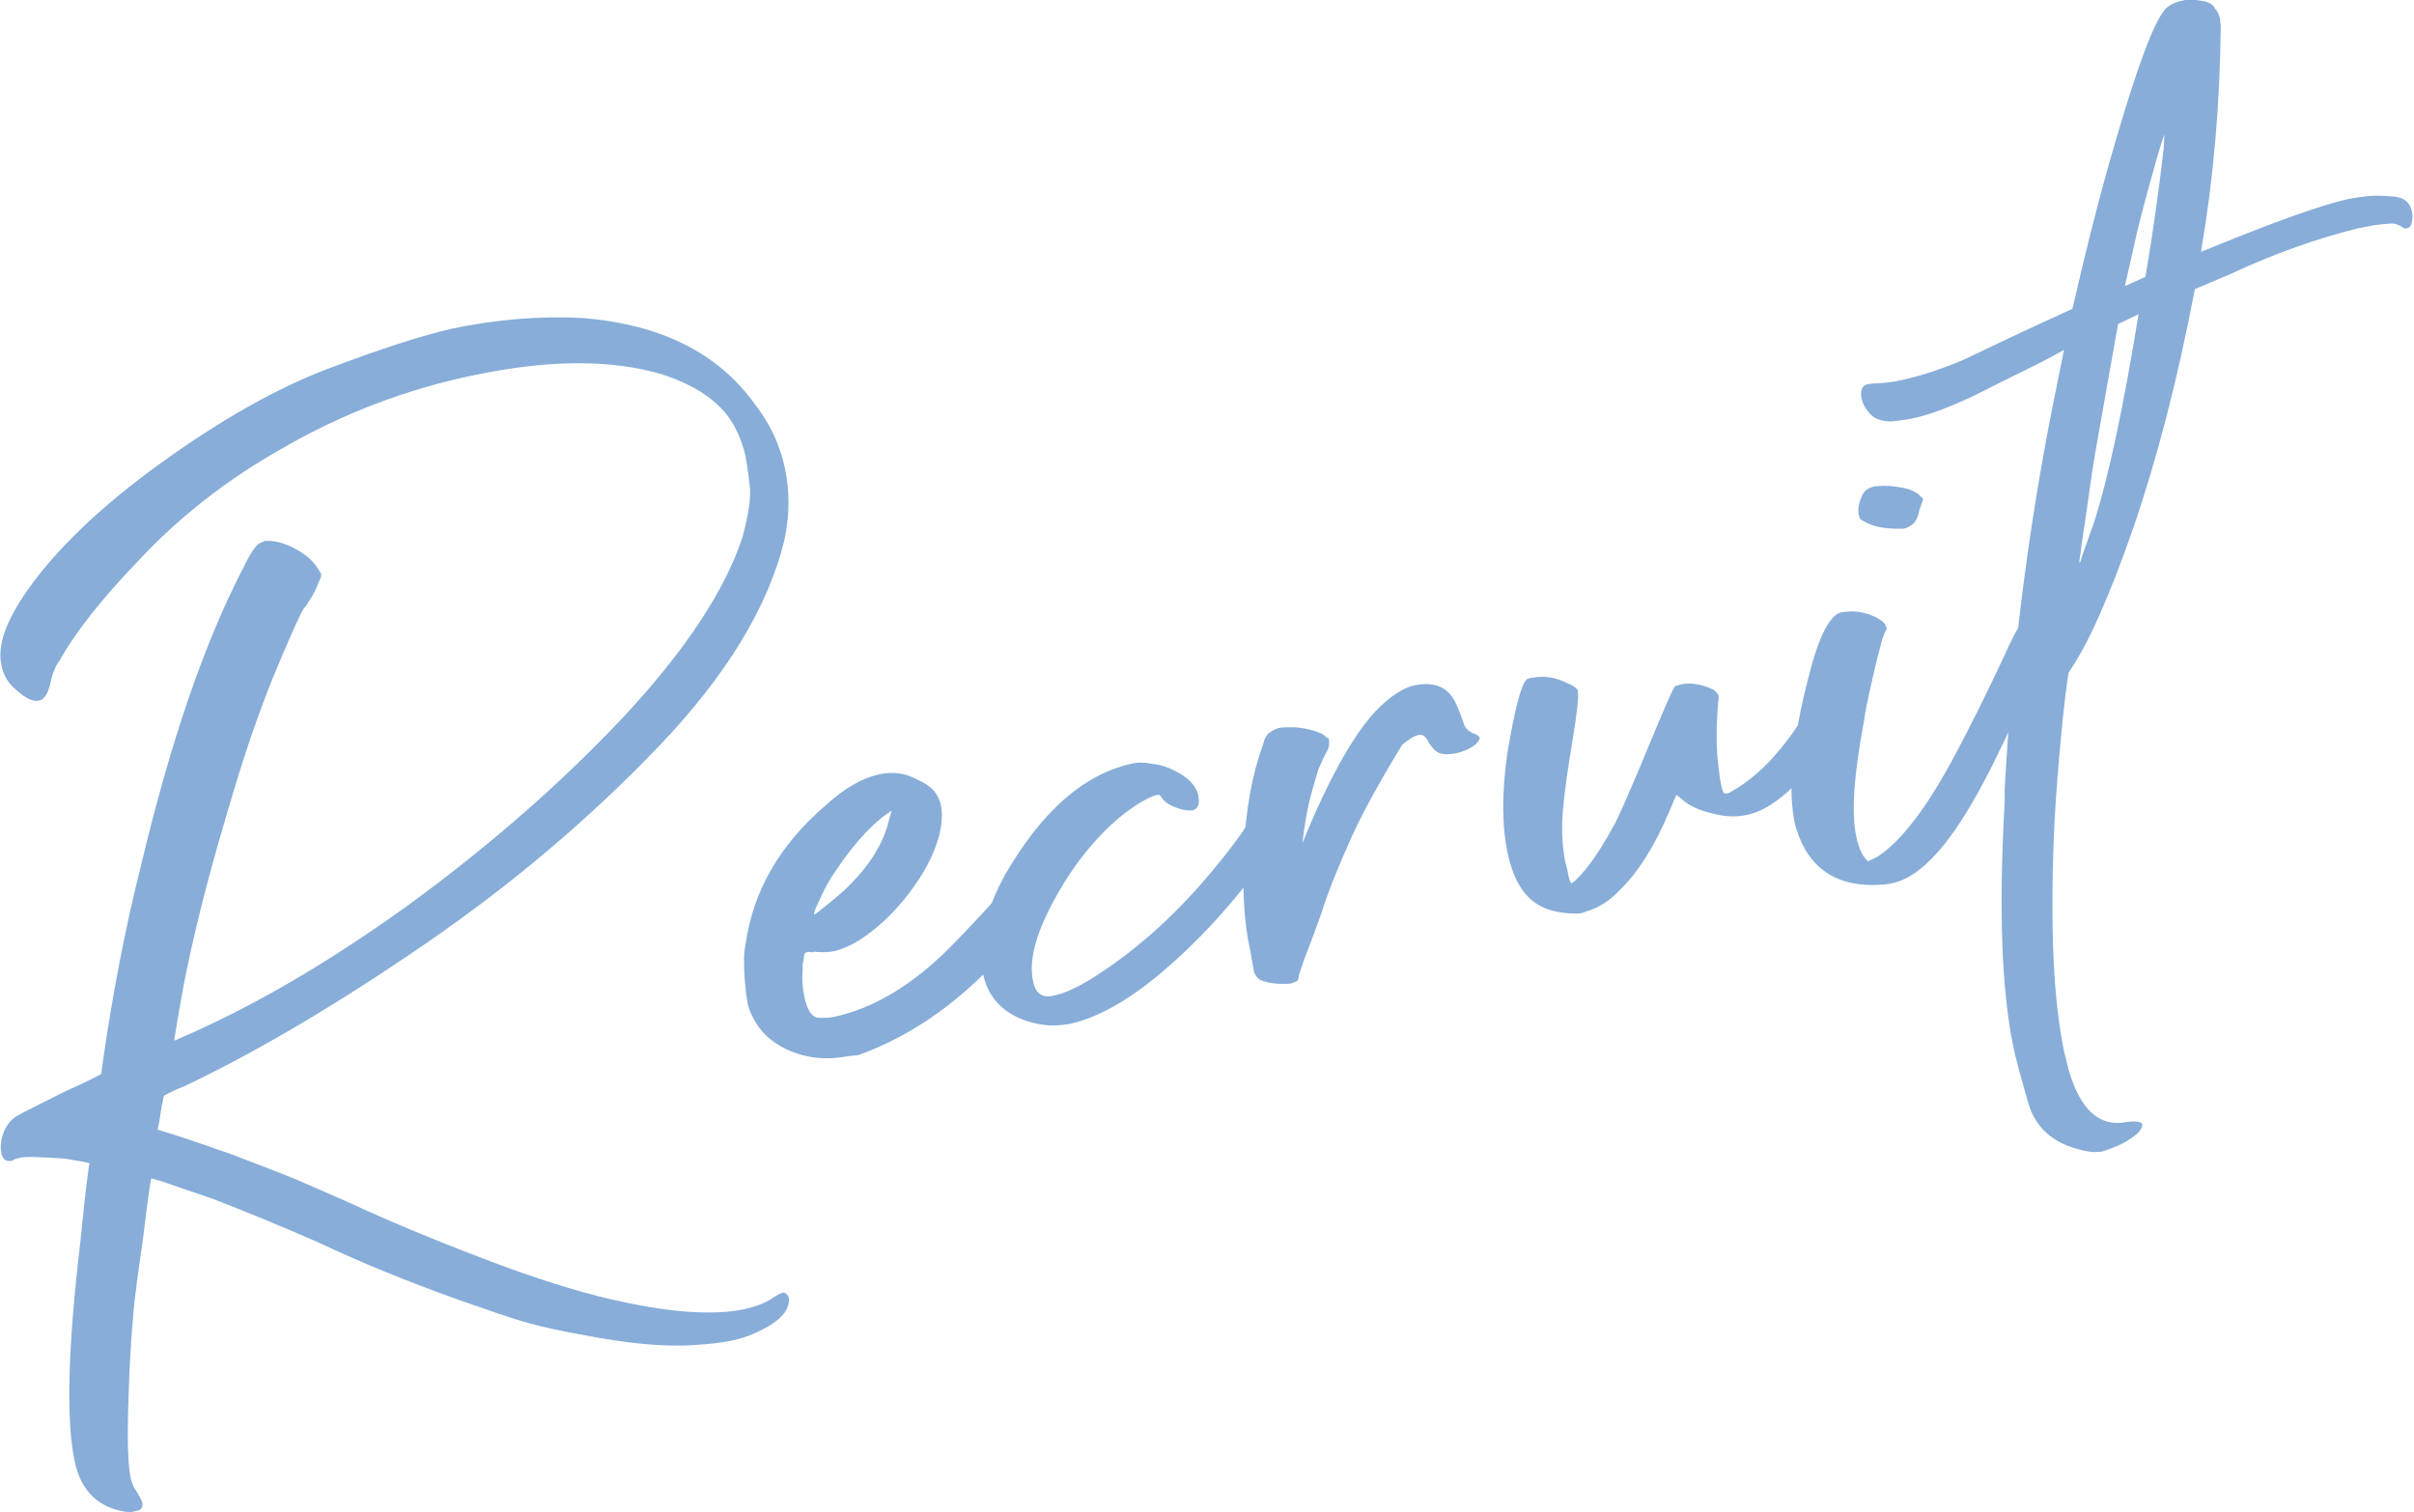
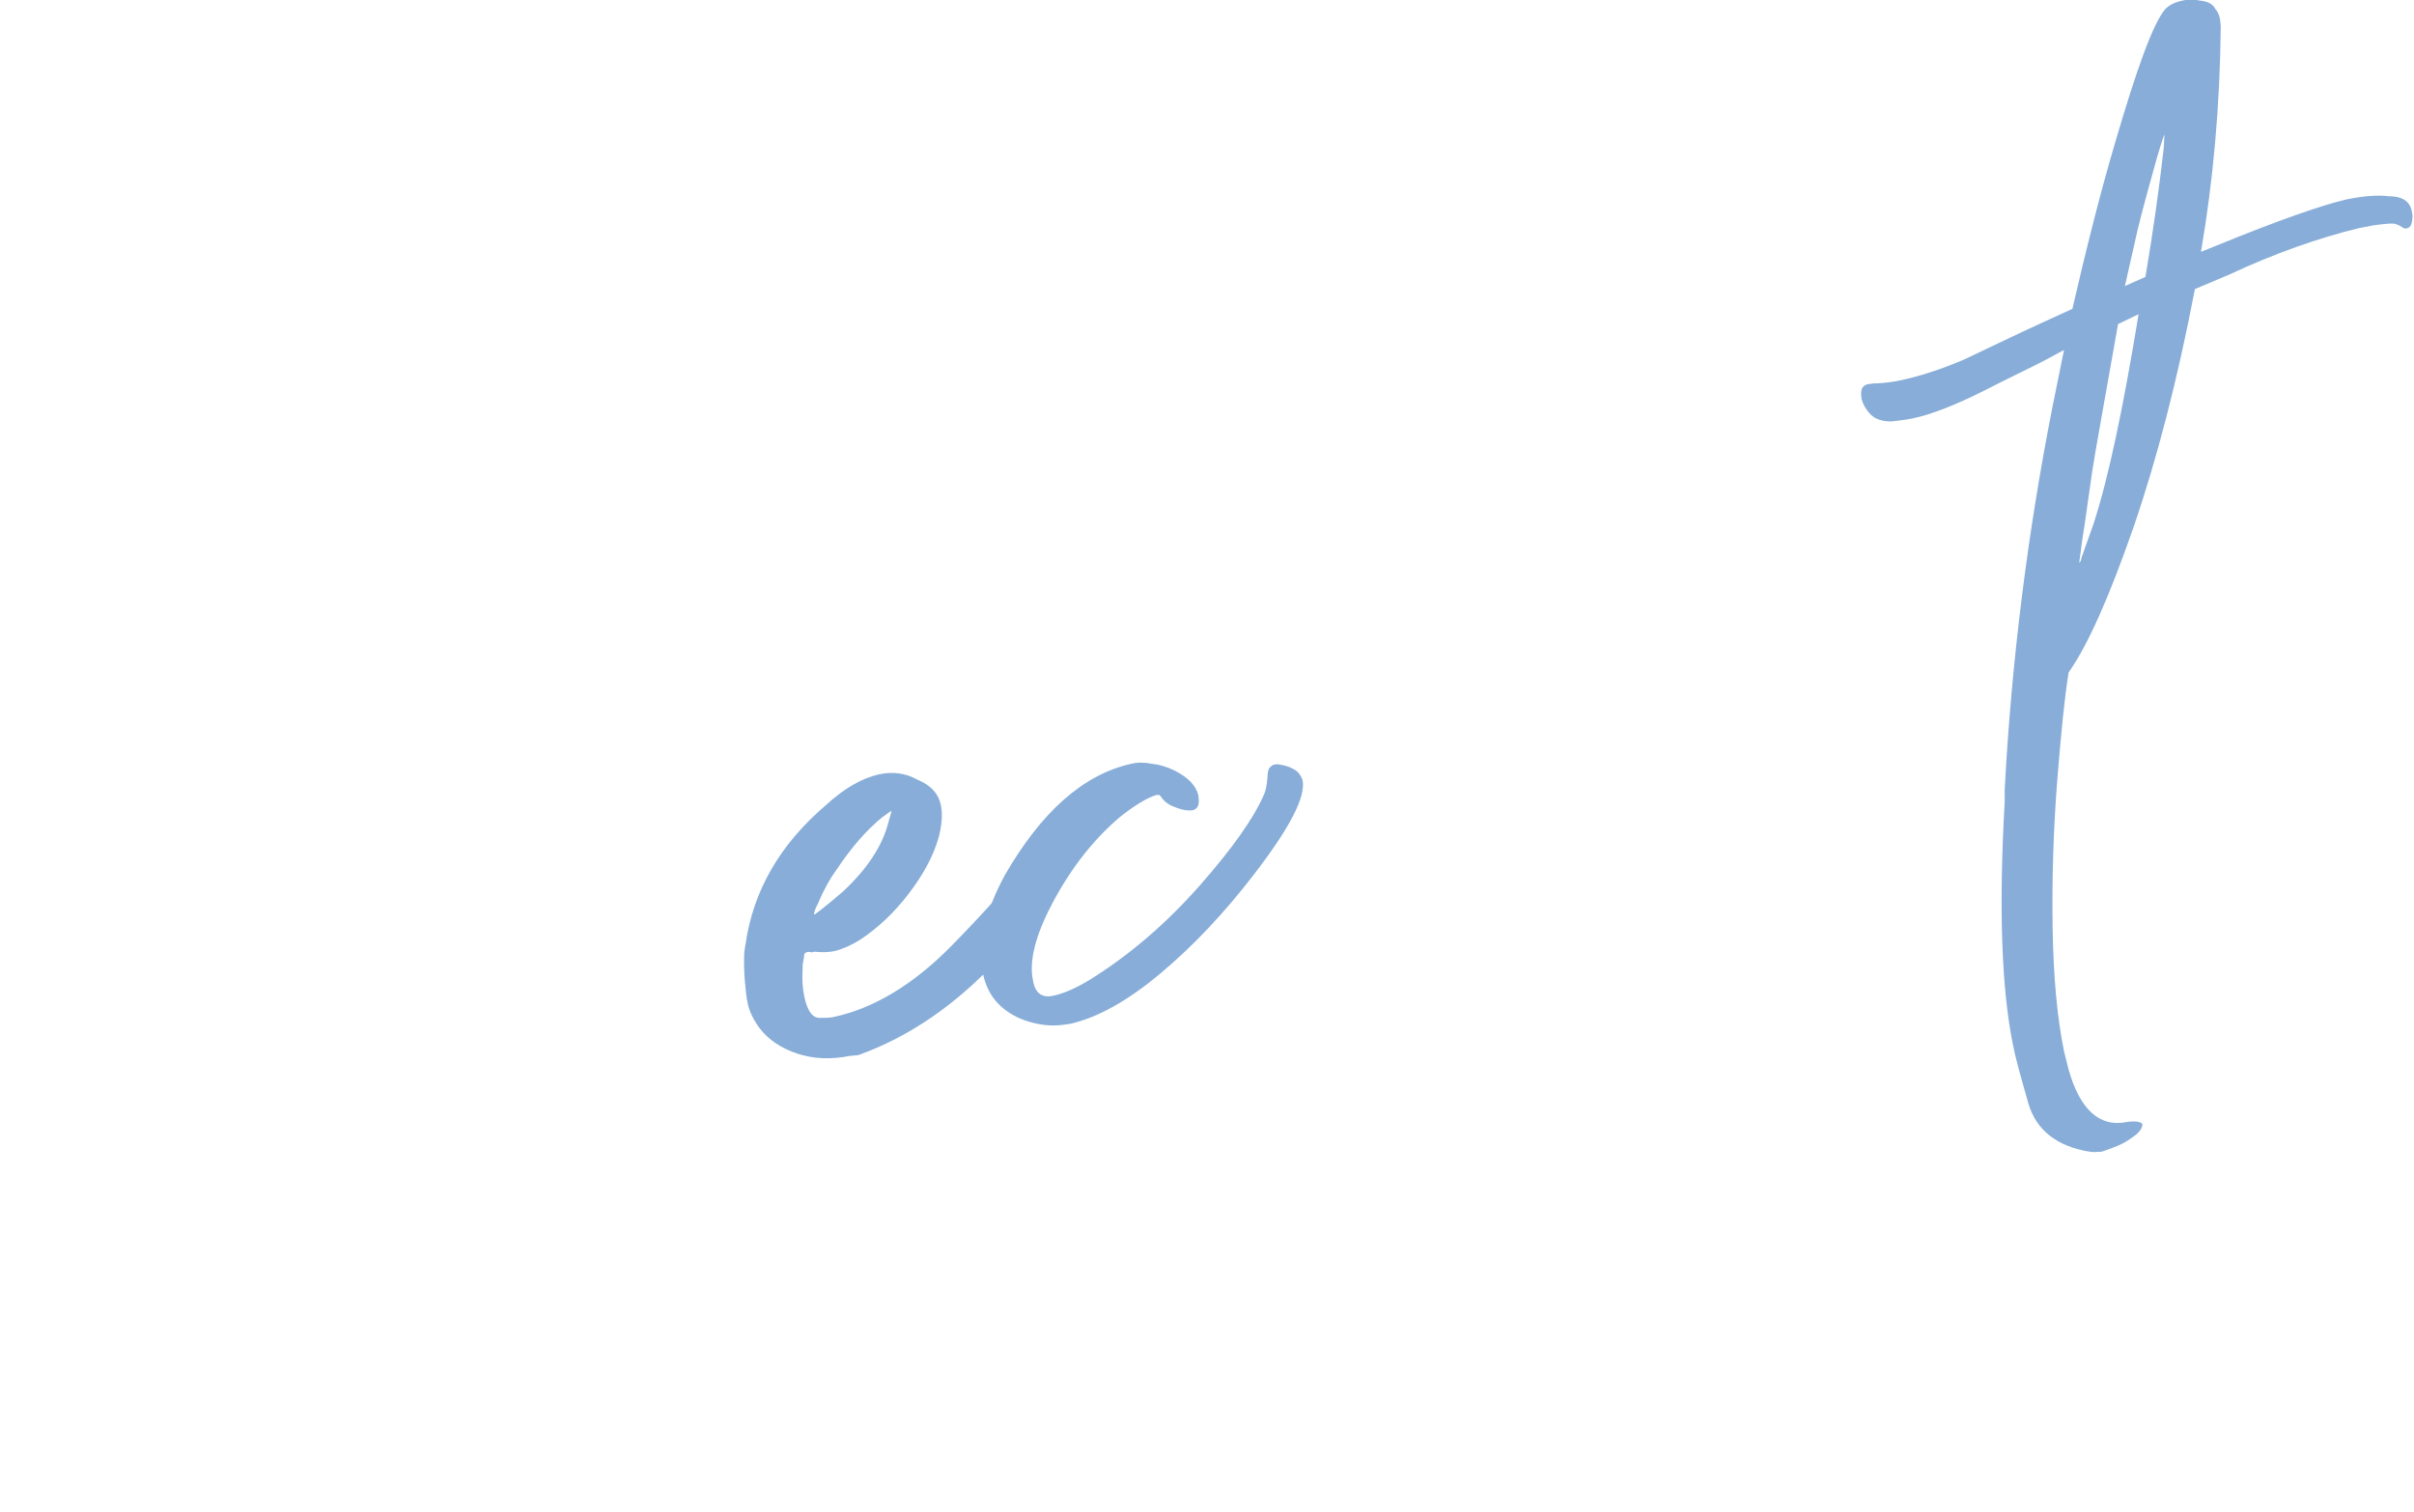
<svg xmlns="http://www.w3.org/2000/svg" version="1.1" id="レイヤー_1" x="0" y="0" viewBox="0 0 317.3 198.8" style="enable-background:new 0 0 317.3 198.8" xml:space="preserve">
  <style>.st0{fill:#87add8}</style>
-   <path class="st0" d="M17.1 198.8c-4-.4-6.5-2.7-7.3-6.8-1.1-5.2-.9-14.6.7-28.2l.4-3.8c.3-3.1.6-5.4.8-6.8l.1-.2c0-.1-.1-.1-.1-.1-.2-.1-1.3-.3-3.2-.6-3.2-.2-5.2-.3-5.9-.1-.3.1-.5.1-.7.2-.2.1-.3.2-.5.2-.6.1-1-.2-1.2-.9-.2-.9-.1-1.9.3-2.9s1.1-1.8 1.9-2.2c.9-.5 2.9-1.5 6.3-3.2.9-.4 2.5-1.1 4.6-2.2l.2-1.5c1.3-9.1 3-17.9 5.1-26.2 3.8-15.9 8.2-28.9 13.4-38.9 1-2.1 1.8-3.2 2.4-3.3l.4-.2h.4c1.2 0 2.5.4 3.9 1.2 1.4.8 2.3 1.7 2.9 2.8l.2.3v.3c0 .2-.1.4-.3.8-.3.8-.7 1.7-1.4 2.7-.2.4-.4.6-.5.7-.3.3-1.4 2.7-3.3 7.2-2.4 5.6-4.7 12.3-7 20.3-2.5 8.4-4.3 15.7-5.5 21.8-.9 4.9-1.3 7.5-1.3 7.6 9.7-4.1 19.9-10 30.6-17.7 10.7-7.8 20.1-16 28.4-24.8 8.2-8.8 13.4-16.7 15.7-23.7.8-3 1.2-5.4.9-7.1-.2-1.8-.4-2.9-.5-3.5-.5-2.2-1.3-3.9-2.4-5.4-1.8-2.3-4.6-4.1-8.6-5.4-6.8-2-15-1.9-24.6.1-8.8 1.8-17.3 5-25.4 9.7-7.1 4-13.4 8.9-18.8 14.7-4.8 5-8.3 9.4-10.4 13.2-.5.6-.9 1.6-1.2 3-.3 1.3-.8 2.1-1.5 2.2-.9.2-2.1-.5-3.6-2-.7-.8-1.1-1.6-1.3-2.6-.6-2.6.6-5.9 3.4-9.9 3.8-5.4 9.6-11 17.5-16.7C29 55.2 36.4 51 43.3 48.4s12.2-4.3 16.1-5.2c5.8-1.2 11.5-1.7 17.1-1.4 10.2.8 17.8 4.5 22.7 11.3 2.1 2.7 3.4 5.6 4 8.6.6 3 .6 6-.1 9.3-2.1 8.7-7.6 17.8-16.5 27.1S67.5 116.1 56 124c-11.5 7.9-22.1 14.2-31.8 18.8-.7.3-1.3.5-1.8.8-.5.2-.7.4-.8.4-.1 0-.1.3-.2.7-.1.4-.2 1-.3 1.7-.1.7-.2 1.4-.4 2.1 1.8.5 5.1 1.6 9.9 3.3 3.4 1.3 6.3 2.4 8.7 3.4l6.4 2.8c5.8 2.7 12.8 5.6 20.9 8.6 5.8 2.1 10.8 3.6 15.1 4.5 6.9 1.5 12.3 1.8 16.1 1 1.4-.3 2.5-.7 3.5-1.3.7-.5 1.3-.8 1.7-.9.3.1.6.3.7.8.1 1.7-1.4 3.2-4.6 4.6-.9.4-1.9.7-2.8.9-1.5.3-3.1.5-4.9.6-4.1.3-9.1-.2-15.2-1.4-2.3-.4-4.6-.9-6.8-1.5s-5.3-1.7-9.3-3.1c-6.7-2.4-12.8-4.9-18.3-7.5-4.8-2.1-9.4-4-13.8-5.7-3.3-1.1-5.5-1.9-6.7-2.3l-1.4-.4c-.1.2-.5 2.8-1.1 7.9-.6 4.2-1.1 7.6-1.3 10.2-.3 3.3-.5 6.9-.6 10.6-.2 5.4-.1 9 .3 10.8.1.4.2.7.4 1.1.7 1.1 1 1.7 1.1 2 .1.6-.1 1-.7 1.1l-.9.2z" />
  <path class="st0" d="M111.7 138.8c-2.5.5-4.8.4-6.9-.3s-3.8-1.8-5-3.4c-.8-1.1-1.3-2.2-1.5-3.1-.2-.9-.3-1.9-.4-3.1-.1-1.2-.1-2.2-.1-2.9 0-.7.1-1.4.2-1.9 1-7 4.5-13.1 10.6-18.3 2.4-2.2 4.7-3.5 6.9-4 1.8-.4 3.5-.2 5.1.7 1.7.7 2.8 1.8 3.1 3.5.2 1.1.1 2.4-.3 4-.7 2.5-2 4.9-3.9 7.4s-4 4.5-6.4 6.1c-1.1.7-2.2 1.2-3.3 1.5-.9.2-1.8.2-2.8.1l-.3.1c-.3-.1-.6-.1-.7 0-.2 0-.3.2-.3.4s-.1.6-.2 1.2v.5c-.1 1.4 0 2.6.2 3.6.4 2 1.1 3 2.2 2.9.6 0 1.1 0 1.6-.1 5.3-1.1 10.6-4.3 15.6-9.4 4.4-4.5 7.9-8.4 10.3-11.6.1-.2.3-.4.5-.6.2-.2.3-.9.5-2.1.1-.3.1-.6.1-.9 0-.3.1-.4.1-.5.3-.2.6-.3.9-.4.2-.1.6-.1 1 0 1.6.2 2.6.9 2.9 2 .1.4.1.9-.1 1.5-1.3 3.8-4.7 8.7-10.2 14.5-5.5 5.9-11.6 10.1-18.3 12.5l-1.1.1zm-.9-21.6c3.2-3 5.2-6 6-9.2l.4-1.4c-.1 0-.5.3-1.2.8-2.1 1.7-4.1 4-6.1 7-.8 1.1-1.6 2.5-2.4 4.4-.4.7-.5 1.2-.5 1.4h.1c.3-.2 1.6-1.2 3.7-3z" />
  <path class="st0" d="M138.4 134.8c-1.3 0-2.8-.3-4.3-.9-2.7-1.2-4.3-3.1-4.9-5.9-.8-3.7.2-8 2.9-13 4.8-8.3 10.3-13.2 16.6-14.6.8-.2 1.7-.2 2.7 0 1 .1 2 .4 3 .9 1.8.9 2.8 2 3.1 3.2.2 1.2 0 1.8-.7 2-.6.1-1.3 0-2.1-.3-.9-.3-1.5-.7-1.9-1.2-.2-.3-.3-.4-.4-.5h-.4c-1.3.4-2.9 1.4-4.8 2.9-3.3 2.8-6.3 6.5-8.8 11.2-2.3 4.3-3.2 7.8-2.6 10.4.3 1.6 1.2 2.2 2.6 1.9 1.5-.3 3.2-1.1 5-2.2 5.1-3.2 9.9-7.3 14.3-12.3 4.4-5 7.2-9 8.5-12.1.1-.2.3-.9.4-2.1 0-.6.1-1.1.3-1.3.2-.2.4-.4.7-.4.2-.1.6 0 1.1.1s1 .3 1.5.6.8.8 1 1.3c.5 2.2-1.7 6.4-6.5 12.6-3.7 4.8-7.7 9.1-12.1 12.8-4.4 3.7-8.4 5.9-12 6.7-.7.1-1.4.2-2.2.2z" />
-   <path class="st0" d="M165.6 128.8c-.4-.3-.7-.7-.8-1.2l-.5-2.8c-.8-3.6-1-7.9-.8-12.8.2-5.5 1.1-10.2 2.5-14.1.2-.8.5-1.4.9-1.6.4-.3.8-.5 1.2-.6.4-.1 1-.1 1.7-.1s1.5.1 2.3.3c.8.2 1.5.4 2 .8.2.2.3.3.4.3.1 0 .1.1.2.3v.6c0 .2-.1.5-.3.9-.4.7-.7 1.4-1 2.1l-.1.2c-.5 1.7-1 3.3-1.3 4.7-.3 1.4-.6 3.1-.8 5 3.3-8.1 6.5-13.9 9.5-17.2 1.9-2 3.7-3.2 5.2-3.5 2.4-.5 4.1.1 5.1 1.7.4.6.9 1.8 1.5 3.6.2.4.6.8 1.4 1.1.3.1.5.3.6.5 0 .2-.2.5-.6.9-.8.6-1.6.9-2.4 1.1-1 .2-1.7.2-2.3 0-.5-.2-1-.7-1.4-1.4-.4-.8-.8-1.1-1.3-1-.6.1-1.3.6-2.2 1.3-3.1 5.1-5.4 9.3-6.9 12.7-1.5 3.4-2.8 6.5-3.7 9.4-.7 2-1.5 4.1-2.3 6.2-.4 1.1-.6 1.8-.7 2.1 0 .4-.1.6-.3.7-.2.1-.5.2-.8.3-1.4.1-2.8 0-4-.5zM207.3 120.1c-2.6 0-4.7-.6-6.1-1.9-1.4-1.2-2.4-3.2-3-5.9-.8-3.7-.8-8-.1-13.1 1-6.1 1.9-9.4 2.6-9.9.2-.1.4-.2.7-.2 1.5-.3 3-.1 4.6.7.8.3 1.3.7 1.4 1v.2c.1.6-.1 2.7-.7 6.3-.6 3.6-1 6.4-1.2 8.5-.3 2.7-.2 5.1.2 7.3l.3 1.2c.2 1.2.4 1.8.6 1.8.2-.1.9-.7 1.8-1.8 1.3-1.6 2.6-3.7 3.9-6.1.9-1.8 2-4.4 3.4-7.7 2.8-6.8 4.3-10.3 4.5-10.3.2-.1.4-.1.6-.2.8-.2 1.6-.2 2.5 0 1.3.3 2.1.7 2.3 1l.3.4v.5c0 .2-.1.5-.1.9-.2 2.5-.2 4.5-.1 6.1.1 1.6.3 2.8.4 3.6.2 1.2.4 1.8.6 1.8h.4l.4-.2c2.3-1.3 4.5-3.2 6.4-5.5 1.9-2.3 3.4-4.6 4.4-6.7 1.5-3.3 2.2-5.2 2.1-5.8-.1-.6.2-1 .9-1.1.3-.1.7-.1 1.3 0 1 .1 1.7.3 2 .5.3.3.5.5.6.8l.1.8c-.5 2.4-1.6 5.2-3.4 8.2-1.8 3.1-3.8 5.7-6 7.9s-4.3 3.5-6.2 3.9c-1.3.3-2.7.3-4.3-.1-1.9-.4-3.3-1-4.4-2l-.6-.5c-.1 0-.4.8-1 2.2-1.9 4.5-4.1 8-6.5 10.3-1.4 1.5-2.9 2.4-4.4 2.8-.4.2-.8.3-1.2.3z" />
-   <path class="st0" d="M247.3 116.3c-5.8.4-9.6-2.1-11.2-7.4l-.2-.7c-.4-2-.5-4.2-.4-6.9.4-4.3 1.2-8.5 2.3-12.6 1.3-5.2 2.8-7.9 4.2-8.2 1.1-.2 2.4-.2 3.8.3 1 .4 1.7.8 2 1.3l.2.5c0 .1-.1.3-.3.6-.1.3-.4 1.1-.7 2.4-.4 1.4-.7 2.9-1.1 4.6-.4 1.7-.7 3.2-.9 4.6-1.3 7-1.7 12-1 15.2.3 1.5.8 2.5 1.4 3.1.1.1.2.2.2.1l1.2-.6c3.2-2.1 6.6-6.6 10.3-13.6 1.6-3 4-7.7 7-14.2 1.1-2.3 1.9-3.6 2.4-4.1.1-.1.5-.2 1.1-.3.8-.1 1.6 0 2.3.2.8.2 1.2.5 1.2.9 0 .1-.1.2-.2.3-.1.1-.2.3-.3.5-.2.2-1 1.9-2.6 5.2-3.6 8-6 13-7.1 15-4.3 8.2-8.3 12.8-12.2 13.6-.4.1-1 .2-1.4.2zm2.2-46.8c-1.6 0-2.9-.2-4-.7-.6-.3-.9-.5-1-.6-.1-.1-.1-.3-.2-.6-.1-.6 0-1.2.2-1.8.2-.6.4-1 .7-1.3.3-.2.5-.4.7-.4.2-.1.5-.2.9-.2 1.1-.1 2.1 0 3.2.2s1.9.6 2.3 1l.5.5-.5 1.4c-.2 1-.5 1.6-.9 1.9-.4.3-.7.5-1.2.6h-.7z" />
  <path class="st0" d="M274.7 151.4c-4.4-.7-7.1-2.9-8.1-6.4s-1.7-6-2-7.6c-1.5-7.3-1.9-17.9-1.1-32v-1.6c.9-16.9 3-33.7 6.3-50.4l1.5-7.4-2.4 1.3c-2.1 1.1-4.9 2.4-8.2 4.1-3.8 1.9-6.9 3.1-9.3 3.6-1 .2-1.9.3-2.8.4-1.2 0-2.1-.3-2.7-.9-.6-.6-1-1.3-1.2-2-.2-1.2 0-1.8.8-2l.8-.1c.8 0 1.8-.1 3-.3 3-.6 6-1.6 9-2.9l4.4-2.1c4.2-2 7.5-3.5 9.7-4.5 1.8-7.8 3.6-15 5.6-21.8 2.9-9.9 5-15.7 6.6-17.6.5-.5 1.2-.9 2.2-1.1.7-.2 1.6-.2 2.5 0 1 .1 1.6.5 1.9 1.1.3.3.5.8.6 1.3l.1.9c-.1 10.5-1 20.4-2.6 29.7l2-.8c8.3-3.4 14.1-5.4 17.2-6.1 2-.4 3.9-.6 5.5-.4 1.7 0 2.7.6 3 1.9l.1.6c0 1-.2 1.6-.7 1.7-.2.1-.5 0-.6-.1-.2-.1-.4-.3-.8-.4-.3-.2-1.3-.1-2.9.1l-2.1.4c-5.3 1.3-11 3.3-17 6.1l-4.5 1.9c-2.3 12-5 22.4-8.1 31.4-3.1 8.9-5.9 15.3-8.5 19-.5 3.1-1 7.9-1.5 14.3s-.7 12.9-.6 19.3c.1 6.4.6 11.8 1.5 16.2l.6 2.4c1.5 5.3 4.1 7.6 7.6 6.9 1.3-.2 2 0 2.1.3 0 .5-.4 1.1-1.3 1.7-.8.6-1.6 1-2.4 1.3-.8.3-1.3.5-1.7.6-.5 0-1 .1-1.5 0zm-1.1-78.1 1.6-4.5c2-6.2 3.9-15.3 5.9-27.5l-2.7 1.3c-1.9 10.8-3.1 17.3-3.4 19.4l-1 7c-.2 1.3-.4 2.5-.5 3.5l-.2 1.4c.1.1.2-.1.3-.6zm8.4-36.9c1-5.9 1.8-11.6 2.4-16.9l.1-1.8c-.1.1-.7 1.9-1.7 5.6-1 3.6-1.8 6.6-2.3 9l-1.2 5.3 2.7-1.2z" />
</svg>